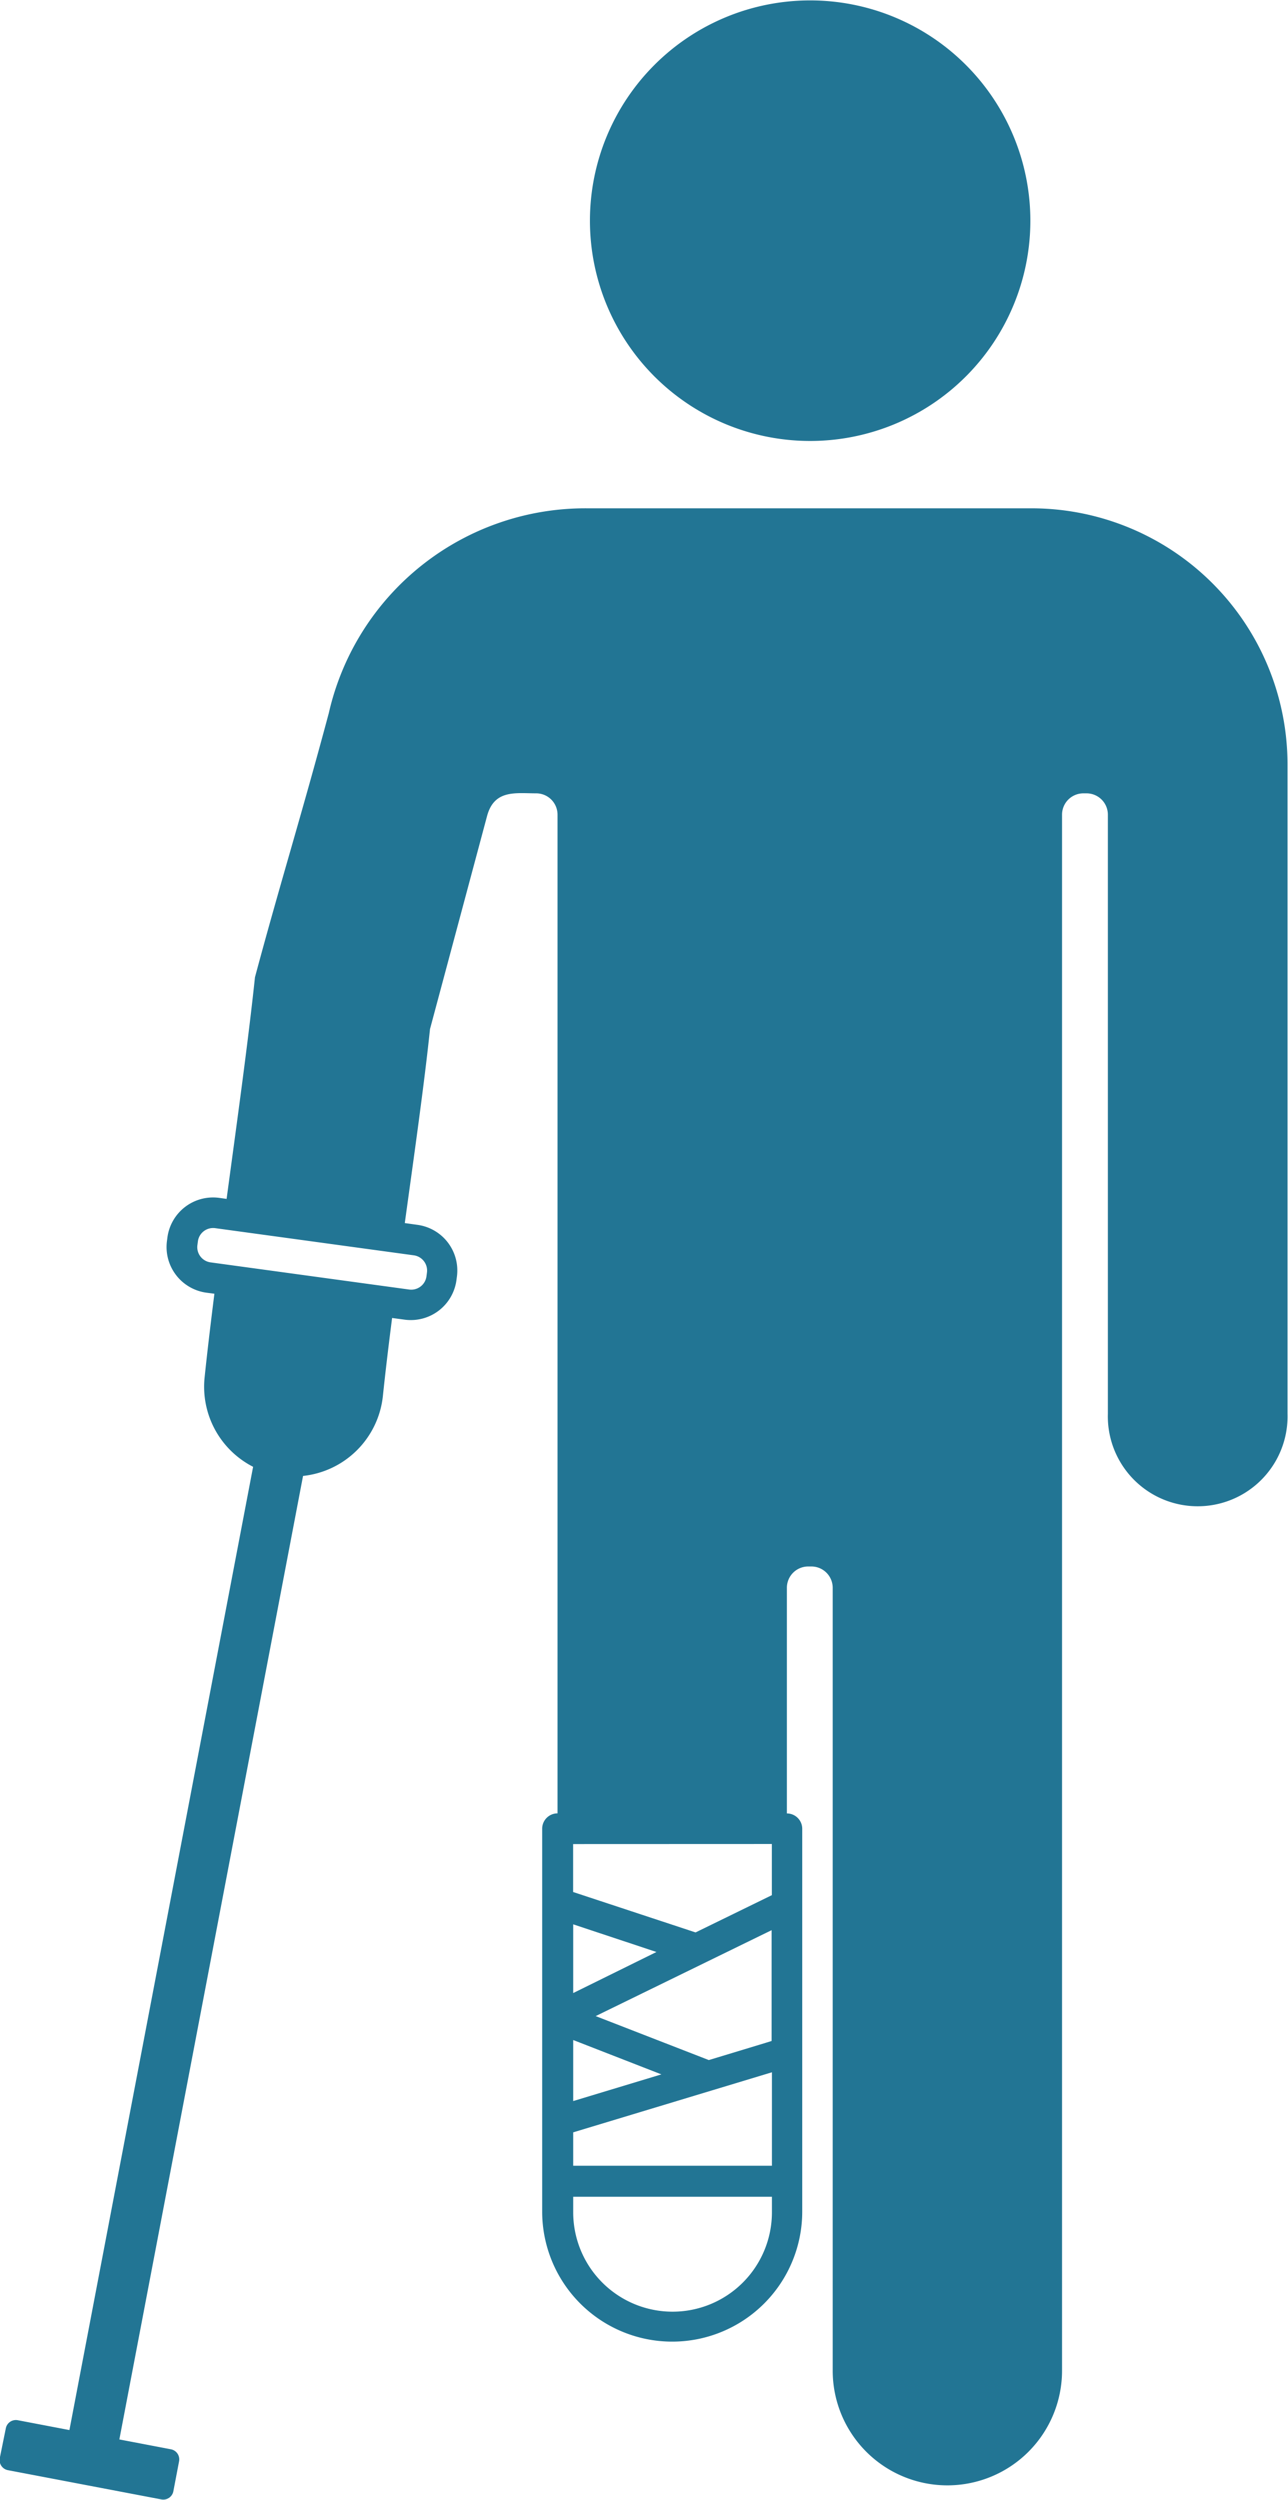
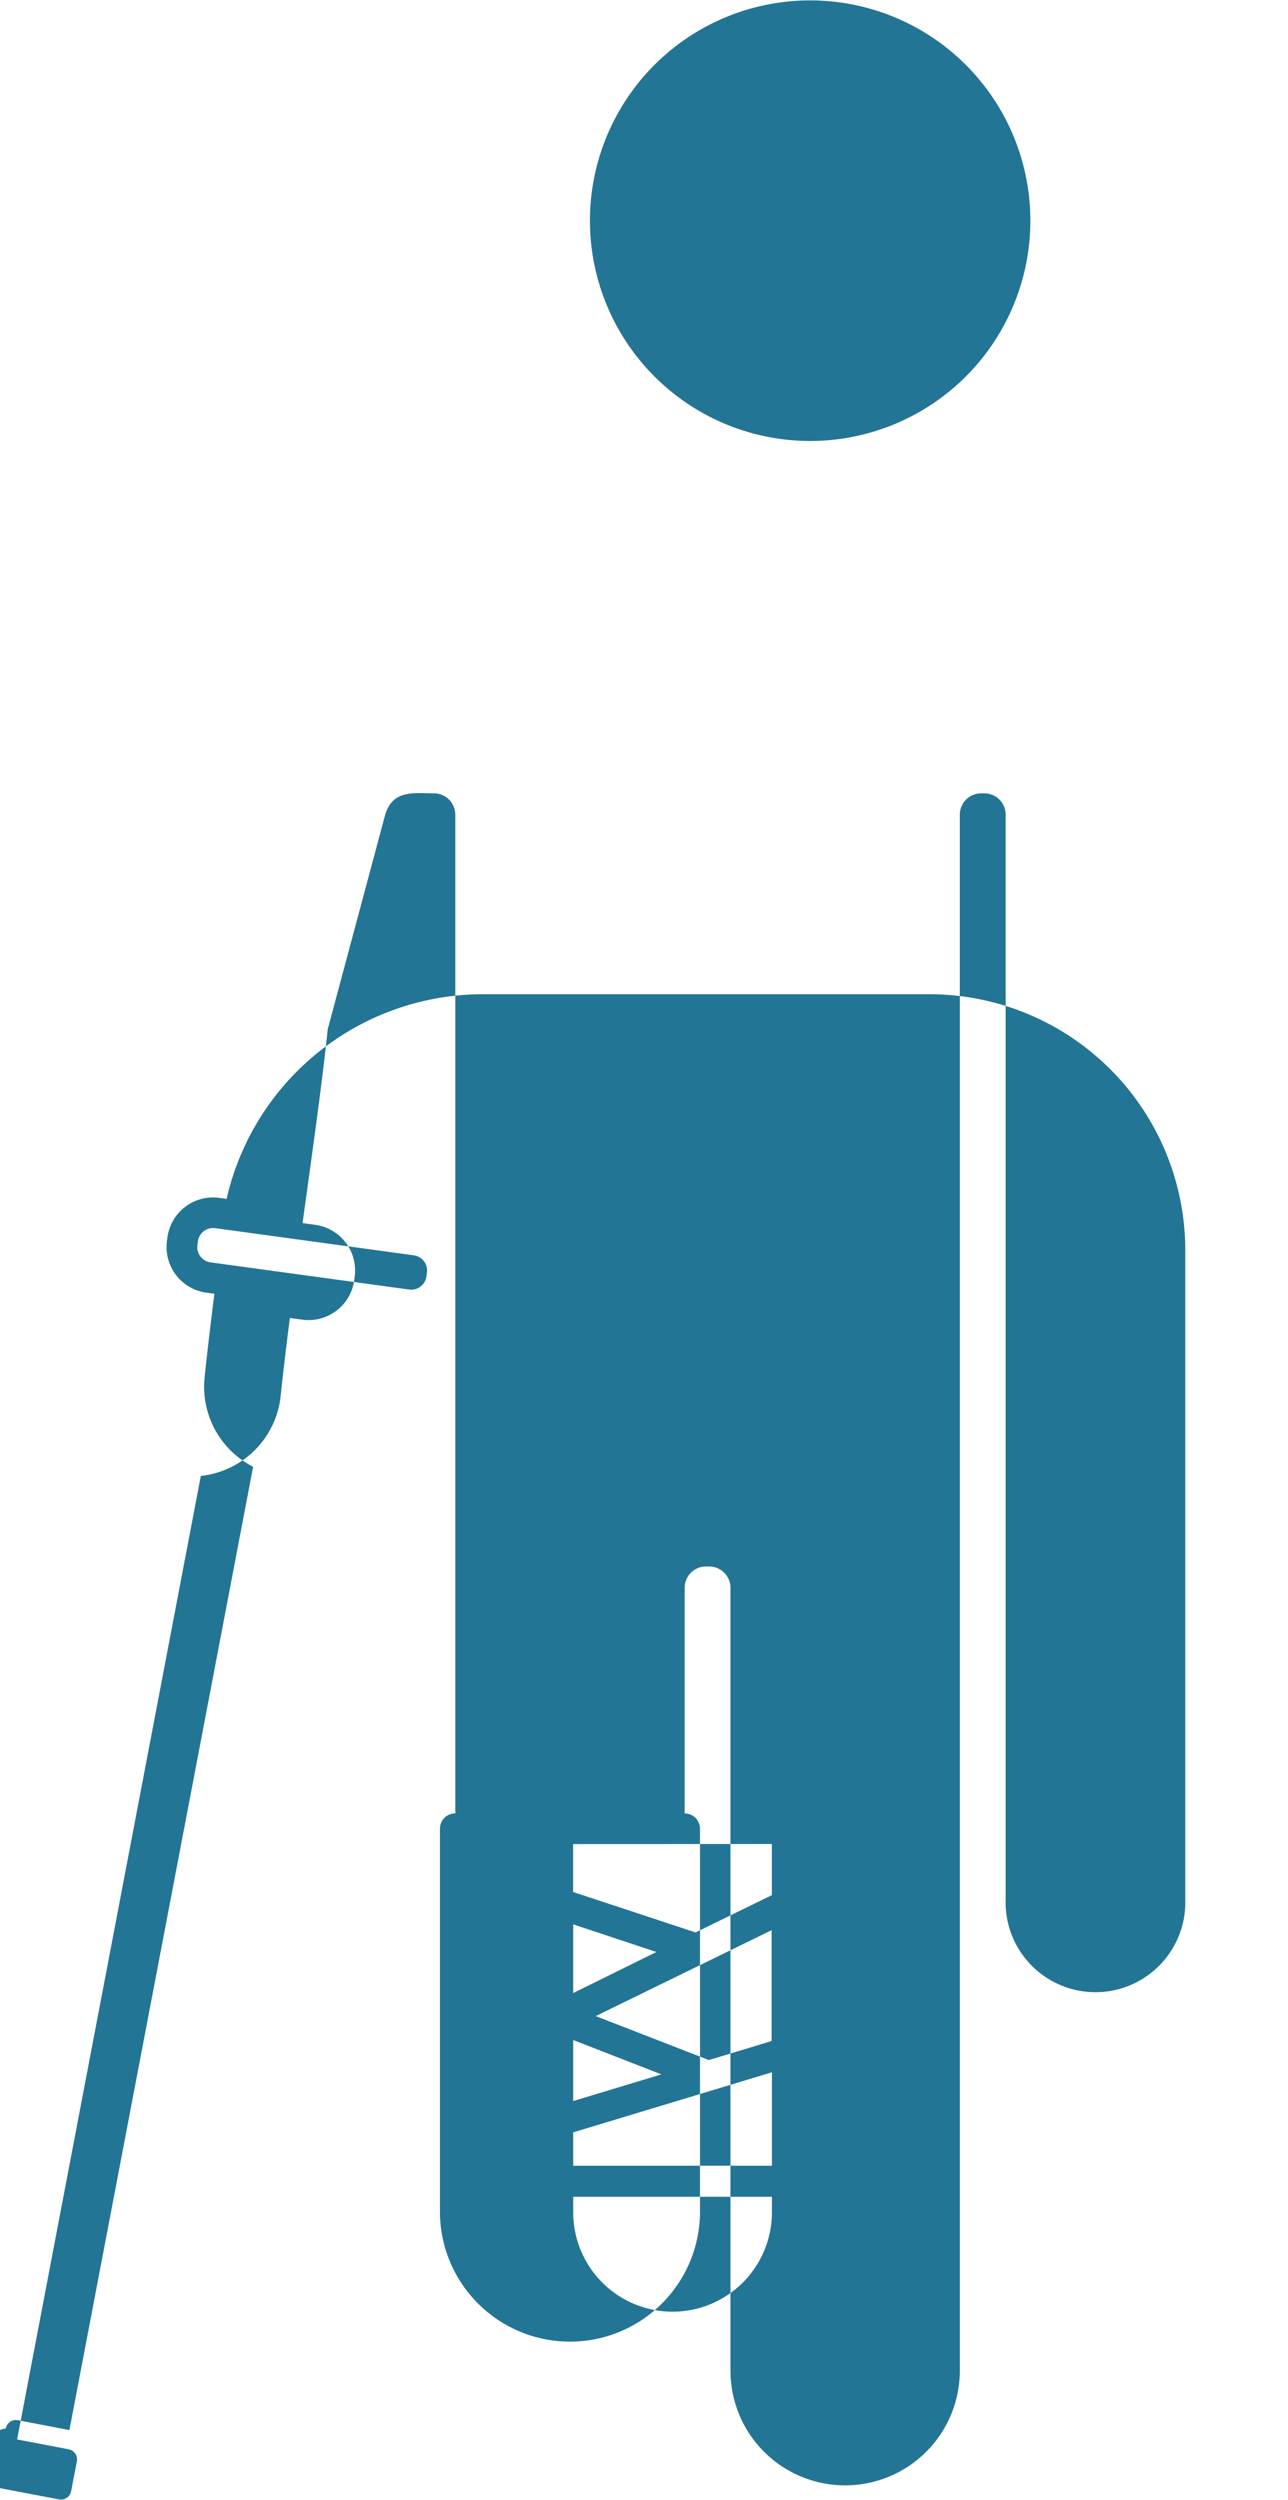
<svg xmlns="http://www.w3.org/2000/svg" width="15.938" height="30.923" viewBox="0 0 15.938 30.923">
-   <path id="broken-leg" d="M137.123,34.407V35l1.515.5.944-.461v-.633Zm-7.02,7.227a.127.127,0,0,1,.148-.1l.639.122,2.273-11.916a1.112,1.112,0,0,1-.6-1.107c.034-.327.076-.675.121-1.034l-.1-.013a.57.57,0,0,1-.487-.64l.006-.046a.57.57,0,0,1,.64-.487l.092.013c.133-.984.269-1.964.351-2.742.307-1.145.57-1.983.914-3.269a3.255,3.255,0,0,1,3.2-2.532h5.5a3.169,3.169,0,0,1,3.163,3.163v8.037a1.112,1.112,0,1,1-2.223,0V21.672a.264.264,0,0,0-.263-.263h-.041a.264.264,0,0,0-.263.263V40.921a1.419,1.419,0,1,1-2.838,0V31.236a.264.264,0,0,0-.263-.263h-.041a.264.264,0,0,0-.263.263v2.792a.19.19,0,0,1,.19.19v4.735a1.609,1.609,0,0,1-3.218,0V34.217a.19.19,0,0,1,.19-.19V21.672a.264.264,0,0,0-.263-.263c-.255,0-.52-.05-.609.281l-.706,2.635c-.07.671-.192,1.529-.312,2.4l.158.022a.57.57,0,0,1,.487.64l-.006.046a.57.57,0,0,1-.64.487l-.156-.021c-.043.335-.082.66-.114.965a1.112,1.112,0,0,1-.988.989l-2.273,11.919.639.122a.127.127,0,0,1,.1.148l-.071.372a.127.127,0,0,1-.148.1l-1.9-.362a.127.127,0,0,1-.1-.148ZM140.056,11.6a2.725,2.725,0,1,1-2.725,2.725A2.725,2.725,0,0,1,140.056,11.6Zm-2.932,26.786h2.459V37.23l-2.459.743Zm0-.8,1.091-.33-1.091-.425Zm1.678-.507-1.4-.544,2.177-1.063v1.371l-.071.022Zm.781,1.691h-2.459v.192a1.229,1.229,0,1,0,2.459,0V38.76Zm-2.459-2.52V35.4l1.03.342ZM132.48,26.95l-.006.046a.19.19,0,0,0,.162.215l2.457.336a.19.19,0,0,0,.215-.162l.006-.046a.19.19,0,0,0-.162-.215l-2.457-.336a.19.19,0,0,0-.215.162Z" transform="translate(-130.031 -11.595)" fill="#227594" fill-rule="evenodd" />
+   <path id="broken-leg" d="M137.123,34.407V35l1.515.5.944-.461v-.633Zm-7.02,7.227a.127.127,0,0,1,.148-.1l.639.122,2.273-11.916a1.112,1.112,0,0,1-.6-1.107c.034-.327.076-.675.121-1.034l-.1-.013a.57.57,0,0,1-.487-.64l.006-.046a.57.57,0,0,1,.64-.487l.092.013a3.255,3.255,0,0,1,3.2-2.532h5.5a3.169,3.169,0,0,1,3.163,3.163v8.037a1.112,1.112,0,1,1-2.223,0V21.672a.264.264,0,0,0-.263-.263h-.041a.264.264,0,0,0-.263.263V40.921a1.419,1.419,0,1,1-2.838,0V31.236a.264.264,0,0,0-.263-.263h-.041a.264.264,0,0,0-.263.263v2.792a.19.19,0,0,1,.19.19v4.735a1.609,1.609,0,0,1-3.218,0V34.217a.19.19,0,0,1,.19-.19V21.672a.264.264,0,0,0-.263-.263c-.255,0-.52-.05-.609.281l-.706,2.635c-.07.671-.192,1.529-.312,2.4l.158.022a.57.57,0,0,1,.487.64l-.006.046a.57.57,0,0,1-.64.487l-.156-.021c-.043.335-.082.66-.114.965a1.112,1.112,0,0,1-.988.989l-2.273,11.919.639.122a.127.127,0,0,1,.1.148l-.071.372a.127.127,0,0,1-.148.1l-1.9-.362a.127.127,0,0,1-.1-.148ZM140.056,11.6a2.725,2.725,0,1,1-2.725,2.725A2.725,2.725,0,0,1,140.056,11.6Zm-2.932,26.786h2.459V37.23l-2.459.743Zm0-.8,1.091-.33-1.091-.425Zm1.678-.507-1.4-.544,2.177-1.063v1.371l-.071.022Zm.781,1.691h-2.459v.192a1.229,1.229,0,1,0,2.459,0V38.76Zm-2.459-2.52V35.4l1.03.342ZM132.48,26.95l-.006.046a.19.19,0,0,0,.162.215l2.457.336a.19.19,0,0,0,.215-.162l.006-.046a.19.19,0,0,0-.162-.215l-2.457-.336a.19.19,0,0,0-.215.162Z" transform="translate(-130.031 -11.595)" fill="#227594" fill-rule="evenodd" />
</svg>